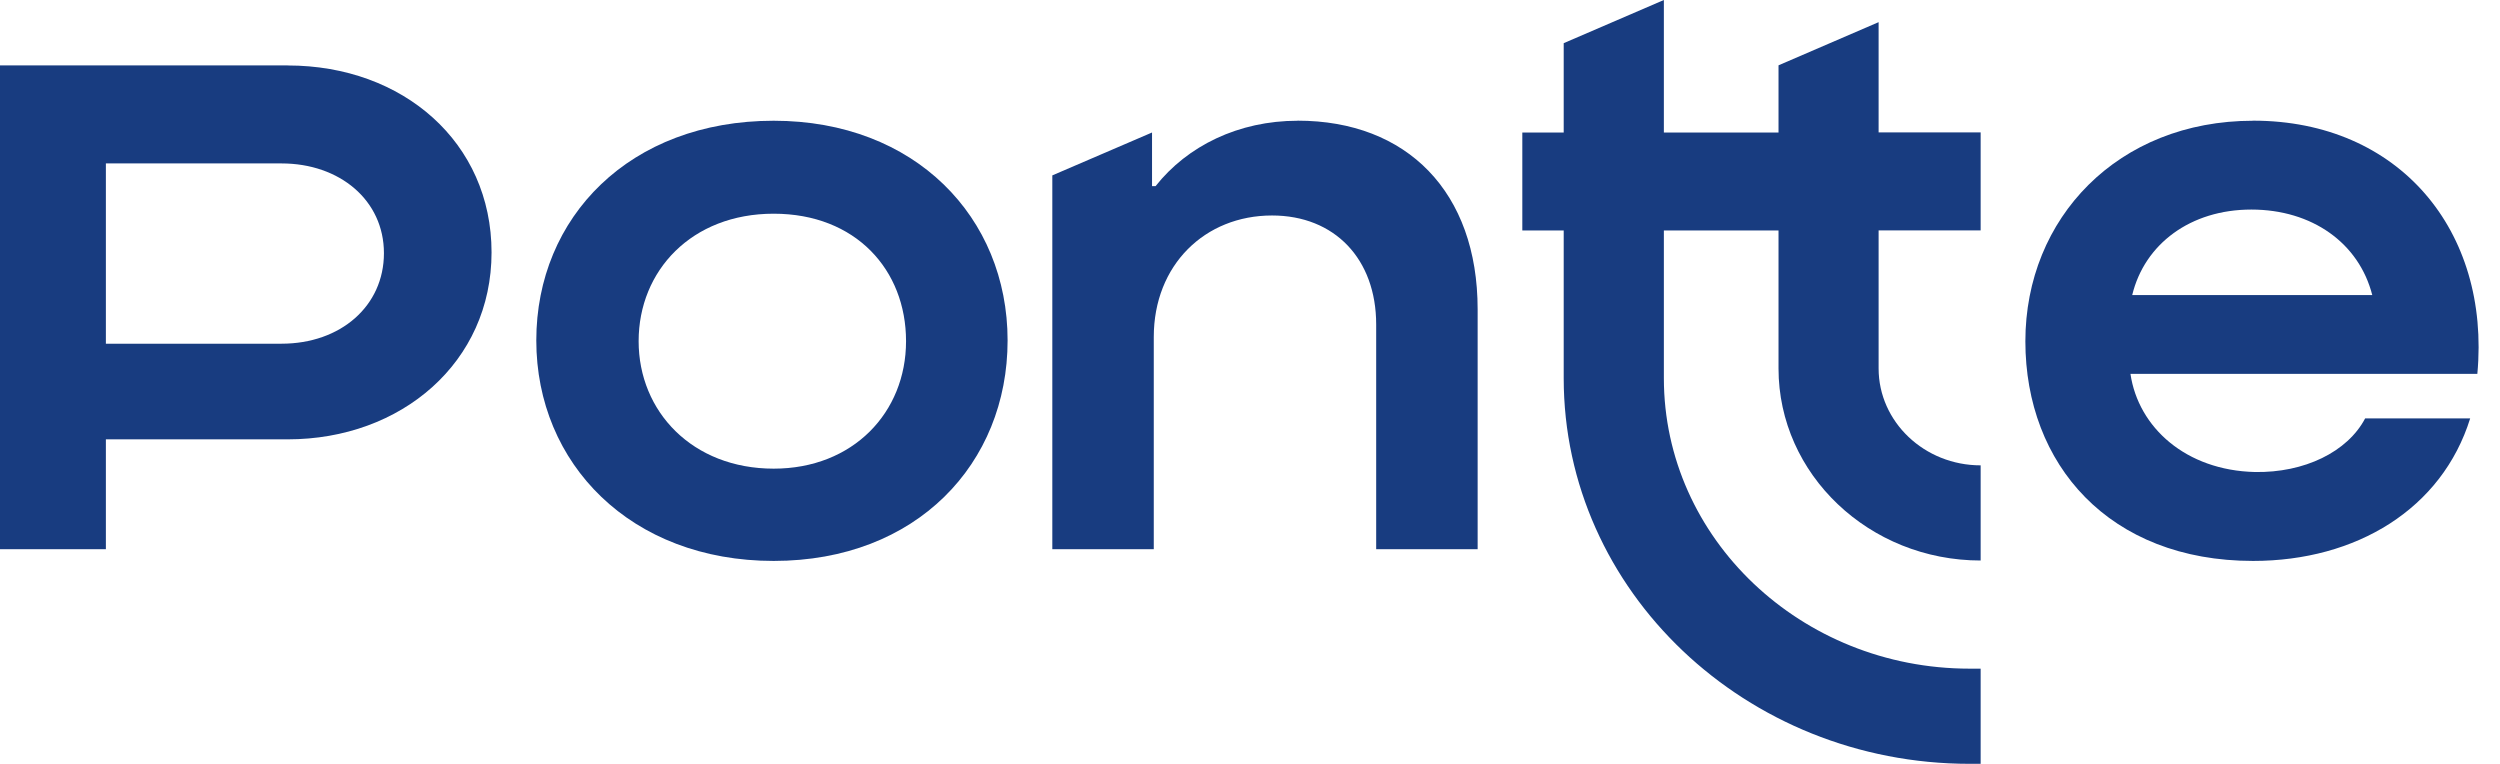
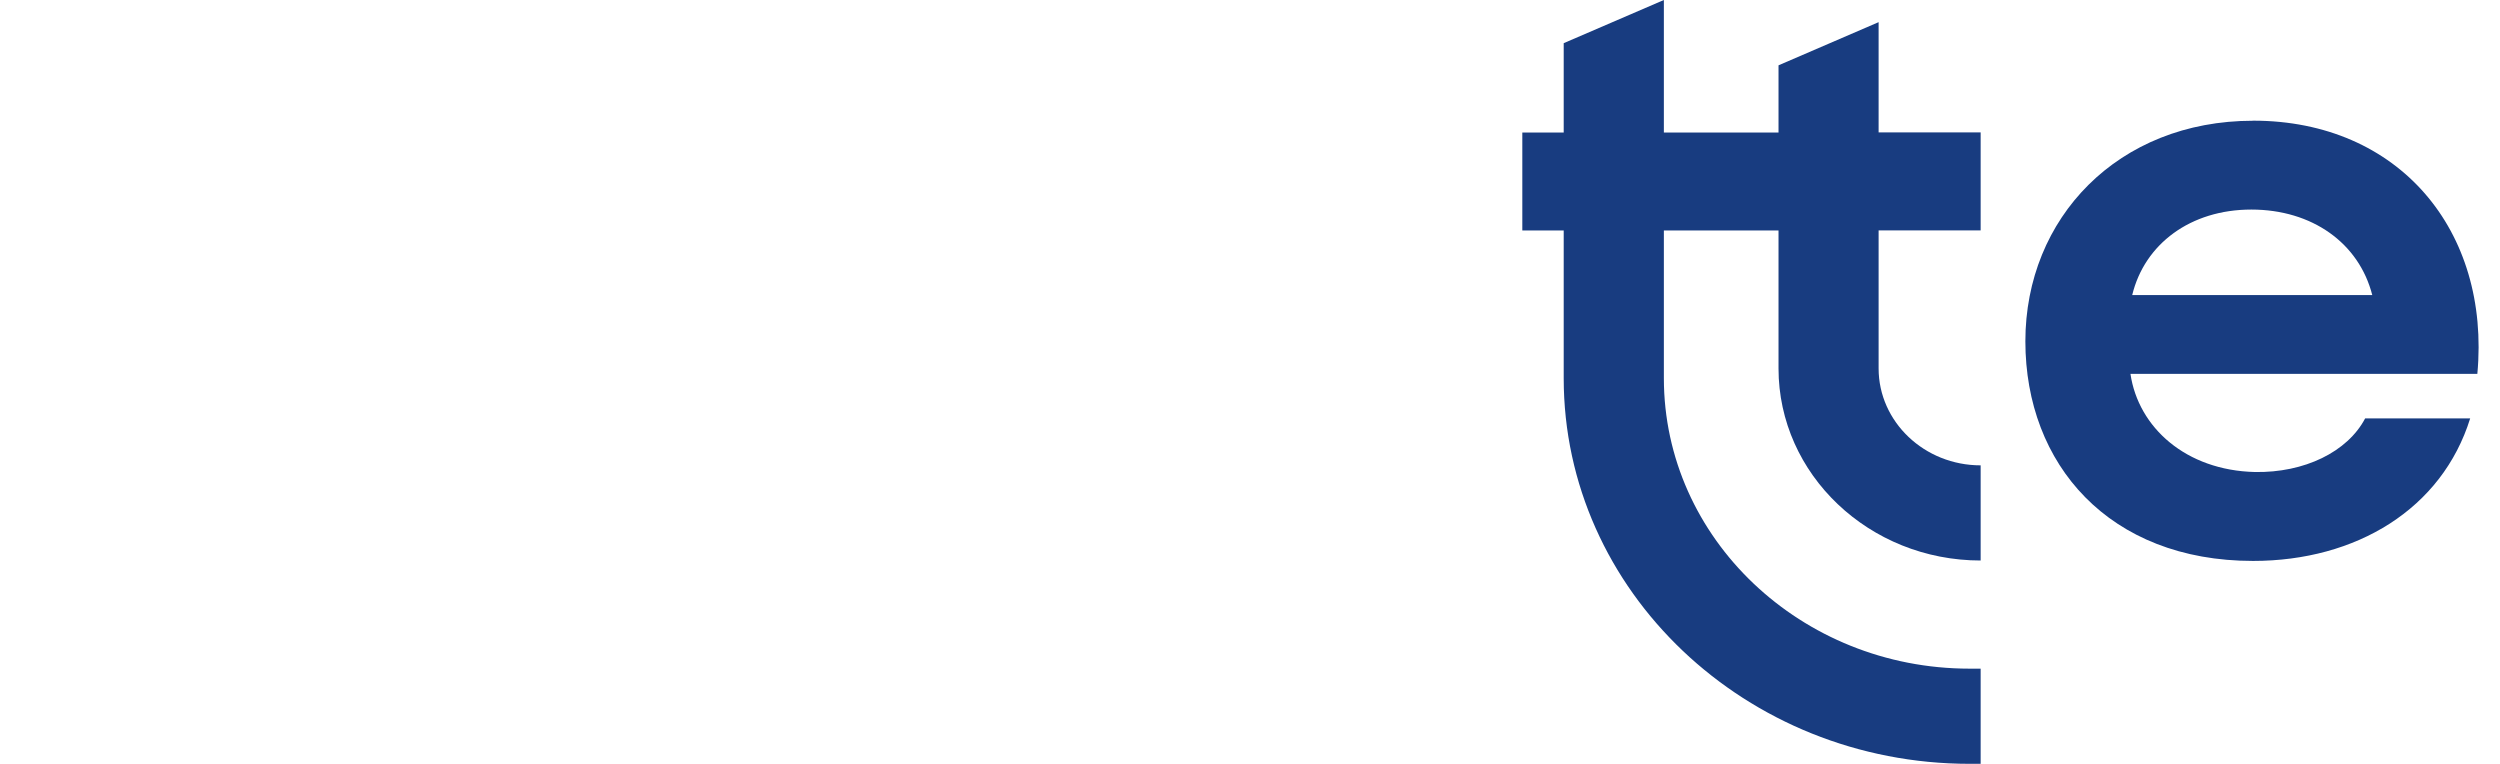
<svg xmlns="http://www.w3.org/2000/svg" width="108" height="33" viewBox="0 0 108 33" fill="none">
-   <path d="M12.428 2.825H0V23.724H4.574V18.98H12.428C17.346 18.98 21.235 15.648 21.235 10.904C21.235 6.16 17.421 2.828 12.428 2.828V2.825ZM12.162 14.848H4.574V7.06H12.162C14.679 7.06 16.586 8.655 16.586 10.937C16.586 13.218 14.717 14.848 12.162 14.848Z" fill="#183C80" />
-   <path d="M33.423 5.216C27.207 5.216 23.168 9.38 23.168 14.706C23.168 20.032 27.248 24.232 33.423 24.232C39.598 24.232 43.528 20.029 43.528 14.706C43.528 9.383 39.526 5.216 33.423 5.216ZM33.423 20.246C29.915 20.246 27.589 17.783 27.589 14.739C27.589 11.694 29.877 9.232 33.423 9.232C36.968 9.232 39.141 11.658 39.141 14.739C39.141 17.819 36.852 20.246 33.423 20.246Z" fill="#183C80" />
-   <path d="M56.059 5.216C53.504 5.216 51.294 6.303 49.921 8.041H49.768V5.724L45.46 7.577V23.724H49.843V14.56C49.843 11.444 52.054 9.309 54.952 9.309C57.66 9.309 59.451 11.192 59.451 14.017V23.724H63.834V13.363C63.834 8.293 60.783 5.213 56.056 5.213L56.059 5.216Z" fill="#183C80" />
  <path d="M81.159 0.956L76.832 2.822V5.724H71.879V0L67.552 1.865V5.724H65.764V9.956H67.552V16.34C67.552 25.524 75.418 32.997 85.086 32.997H85.564V28.886H85.086C77.804 28.886 71.879 23.257 71.879 16.34V9.956H76.832V15.918C76.832 20.492 80.749 24.214 85.564 24.214V20.103C83.135 20.103 81.156 18.226 81.156 15.915V9.953H85.564V5.721H81.156V0.956H81.159Z" fill="#183C80" />
  <path d="M97.332 5.216C91.498 5.216 87.496 9.419 87.496 14.742C87.496 20.064 91.117 24.232 97.332 24.232C101.794 24.232 105.493 21.986 106.712 18.074H102.175C101.412 19.524 99.546 20.43 97.41 20.391C94.437 20.32 92.377 18.472 92.036 16.152H107.021C107.594 9.959 103.629 5.213 97.338 5.213L97.332 5.216ZM92.111 12.748C92.646 10.539 94.628 9.053 97.257 9.053C99.887 9.053 101.909 10.503 102.482 12.748H92.111Z" fill="#183C80" />
</svg>